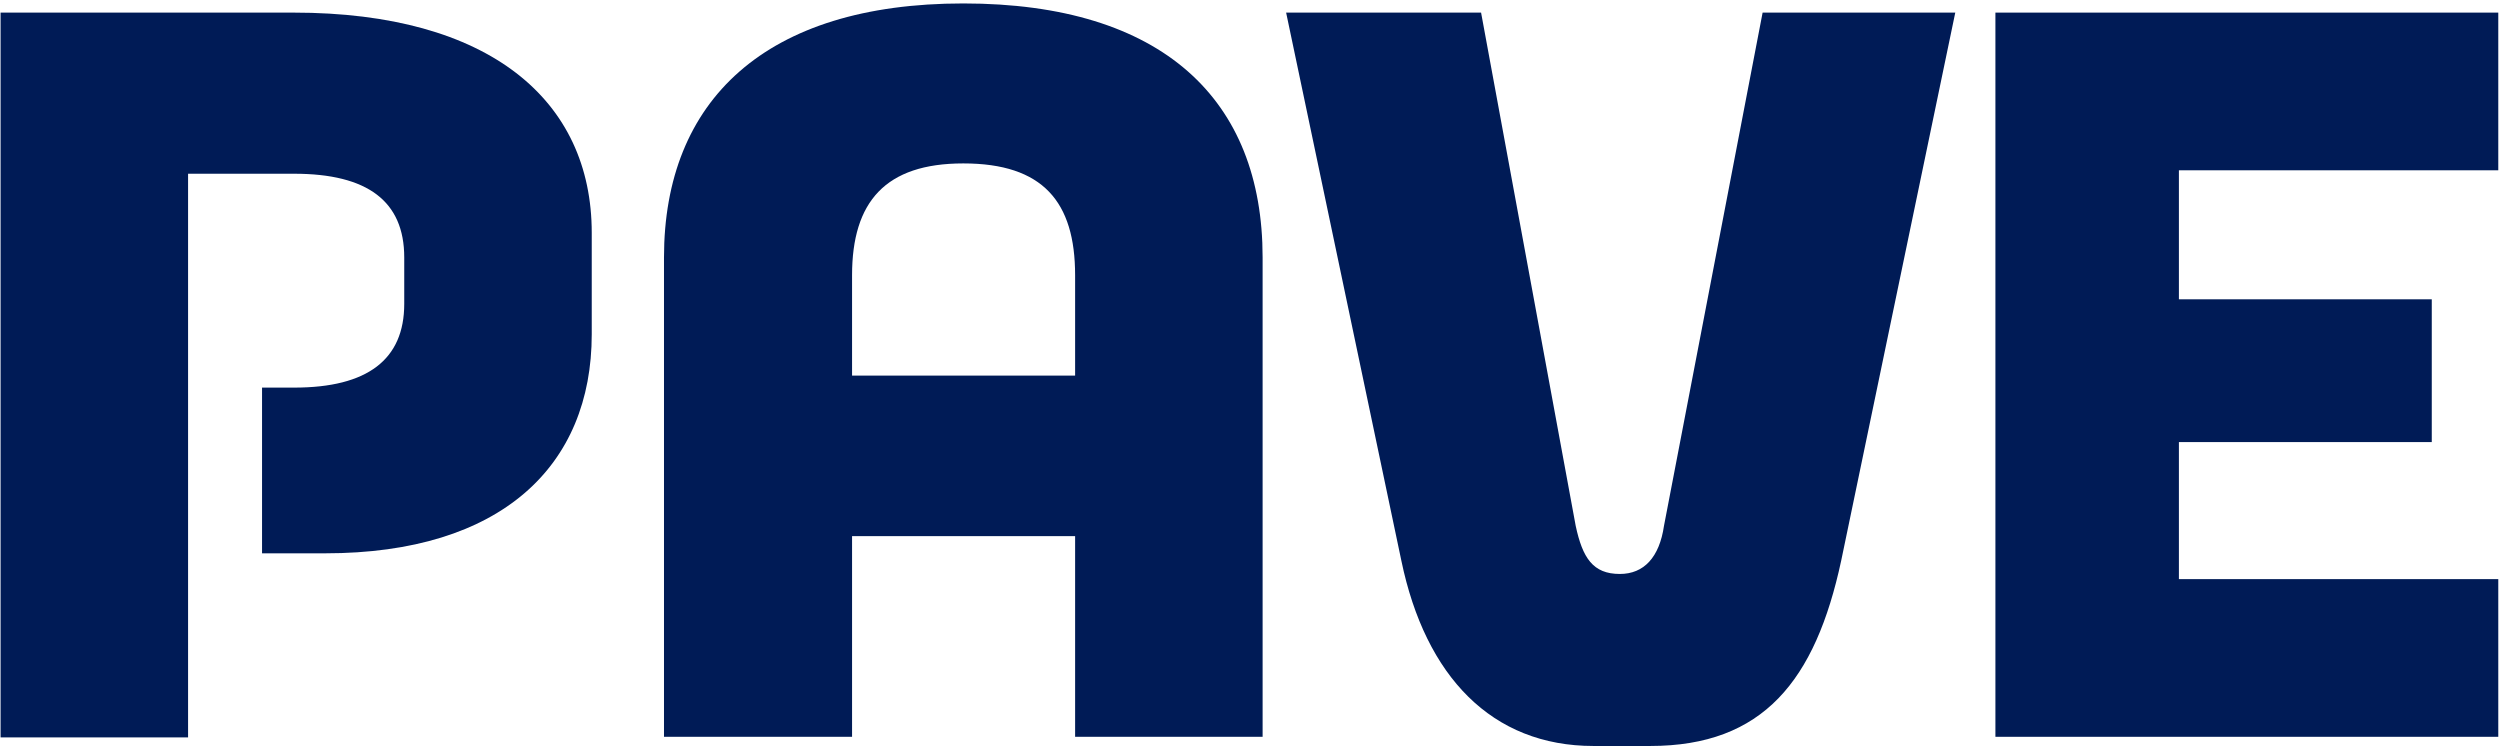
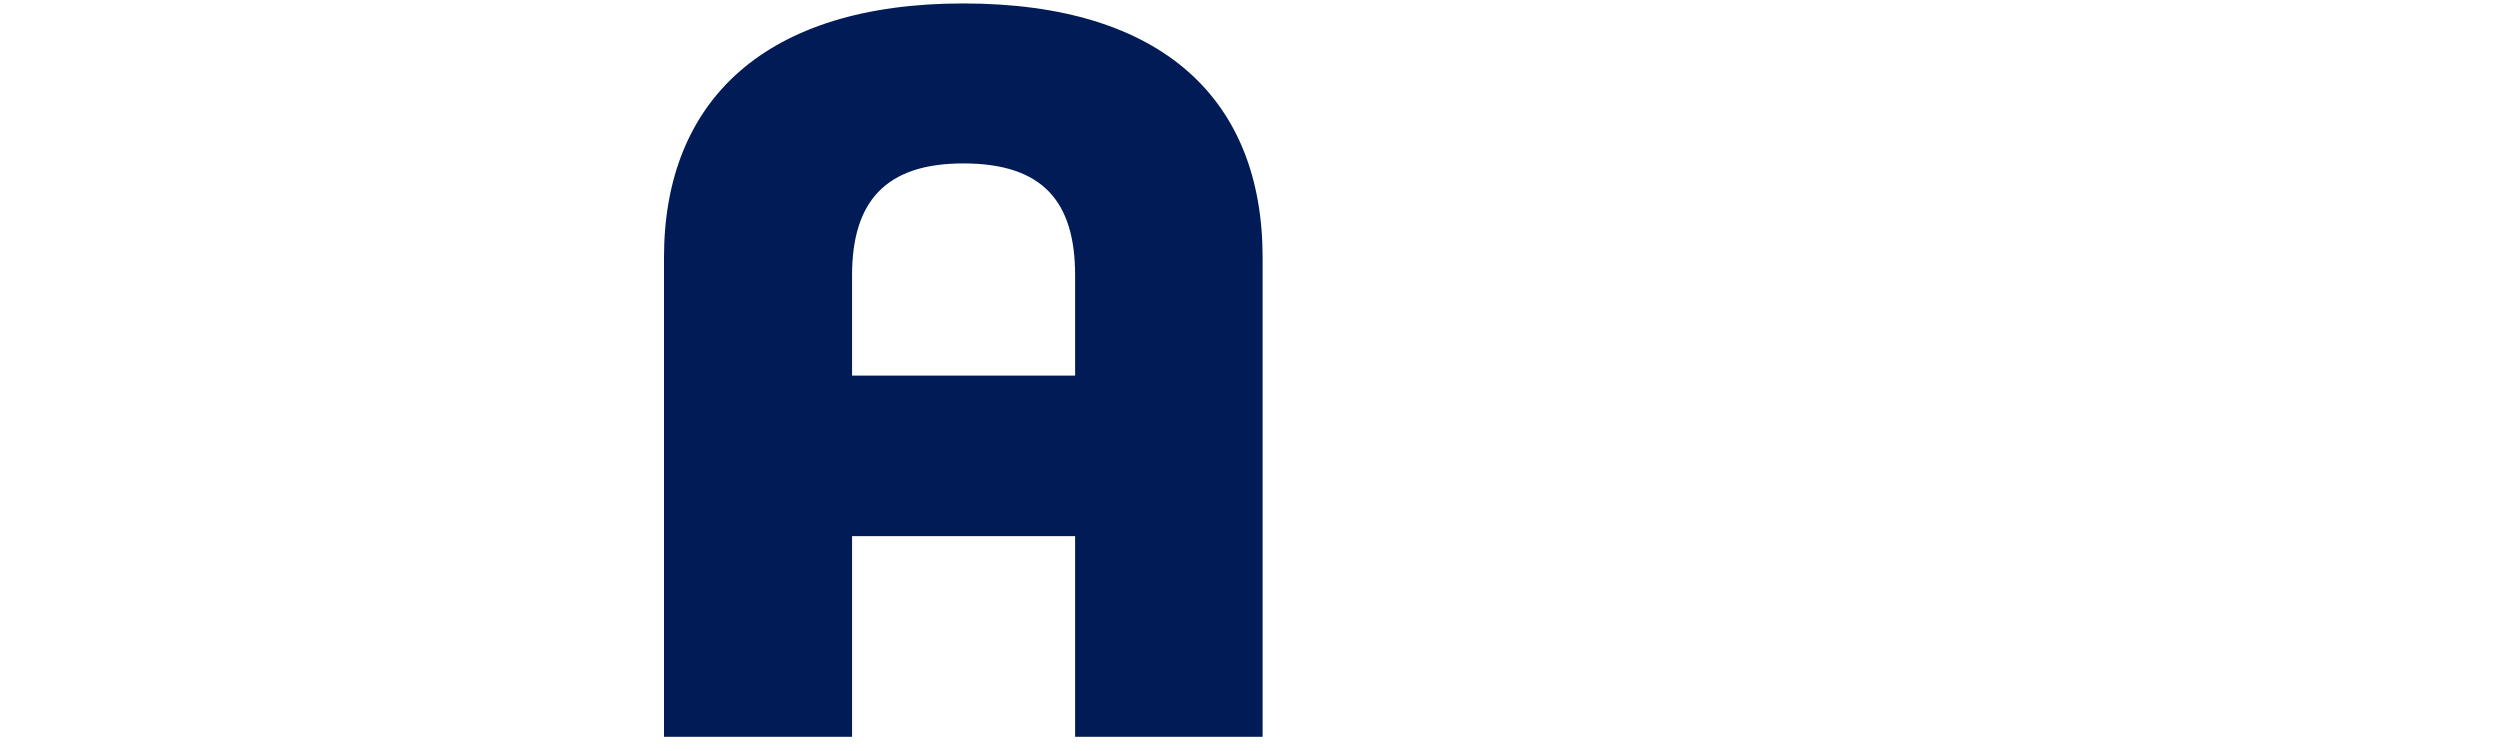
<svg xmlns="http://www.w3.org/2000/svg" width="436" height="131" viewBox="0 0 436 131" fill="none">
  <path d="M187.5 128.5V93.5H148.6V128.5H115.8V44.9C115.8 17.5 133.5 0.6 168 0.6C202.8 0.6 220.2 17.4 220.2 44.9V128.5H187.5ZM148.6 65.5H187.5V48C187.5 35.2 181.9 28.5 168 28.5C154.4 28.5 148.6 35.2 148.6 48V65.5Z" fill="#001B56" />
-   <path d="M224.3 2.199H258.3L274.8 91.699C276 97.299 277.8 100.099 282.5 100.099C286.7 100.099 289.4 97.199 290.2 91.699L307.4 2.199H341L321.1 97.799C316.6 118.699 307.5 130.099 287.8 130.099H277.9C260.2 130.099 248.6 117.999 244.4 97.799L224.3 2.199Z" fill="#001B56" />
-   <path d="M435.7 2.199V29.699H380V52.199H424.1V77.099H380V100.999H435.7V128.499H348V2.199H435.7Z" fill="#001B56" />
-   <path d="M51.2 2.199C85.4 2.199 103.2 17.499 103.2 40.599V58.299C103.2 81.199 87.5 96.499 56.7 96.499H45.7V67.599H51.3C64.1 67.599 70.5 62.699 70.5 52.999V44.899C70.5 35.099 64.1 30.299 51.3 30.299H32.8V128.599H0.1V2.199H51.2Z" fill="#001B56" />
</svg>